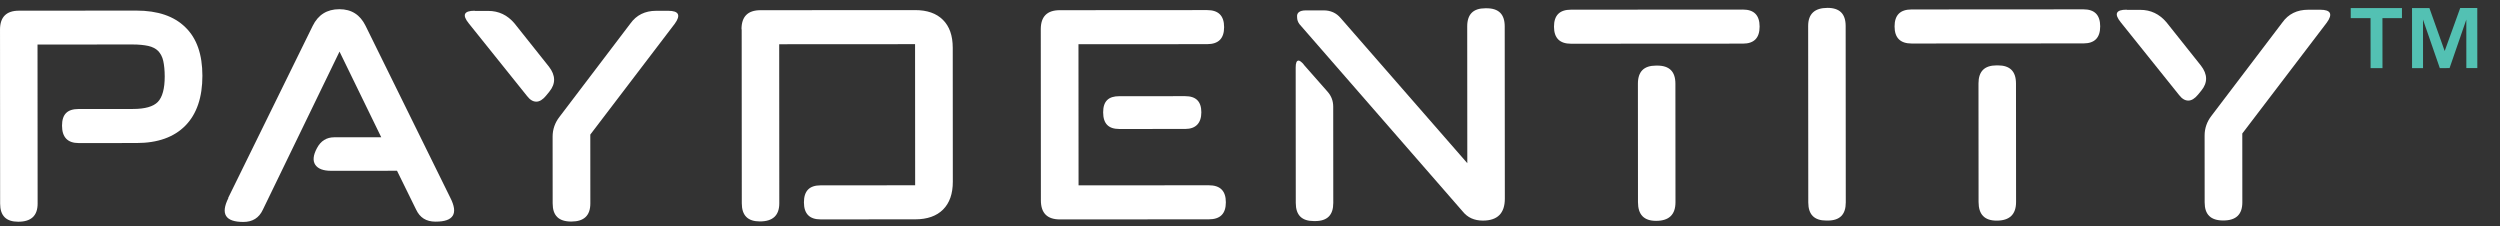
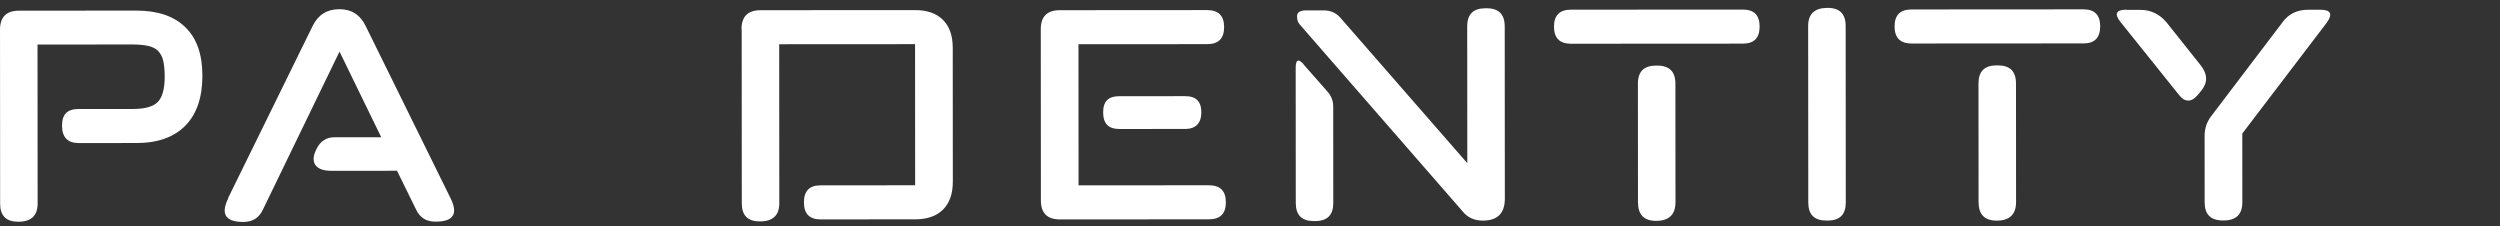
<svg xmlns="http://www.w3.org/2000/svg" width="276" height="25" viewBox="0 0 276 25" fill="none">
  <rect x="0" y="0" width="276" height="25" fill="#333333" stroke="none" />
  <g clip-path="url(#clip0_9_8187)">
    <path d="M2.1 1.179L15.06 1.17C17.42 1.169 19.22 1.787 20.461 3.007C21.722 4.226 22.343 6.005 22.345 8.365C22.346 10.726 21.727 12.586 20.468 13.867C19.209 15.148 17.41 15.789 15.069 15.79L8.689 15.794C7.469 15.795 6.849 15.155 6.848 13.876C6.847 12.595 7.447 12.035 8.687 12.034L14.667 12.03C16.007 12.03 16.927 11.769 17.427 11.249C17.926 10.728 18.186 9.788 18.185 8.448C18.184 7.768 18.124 7.188 18.024 6.728C17.923 6.268 17.723 5.908 17.463 5.629C17.203 5.369 16.823 5.169 16.363 5.069C15.902 4.97 15.322 4.91 14.643 4.91L4.142 4.917L4.154 22.477C4.155 23.817 3.435 24.478 2.015 24.479C0.675 24.48 0.015 23.82 0.014 22.48L0.001 3.28C0 1.88 0.7 1.179 2.1 1.179Z" fill="white" />
    <path d="M25.193 21.844L34.521 2.858C35.12 1.637 36.1 1.017 37.46 1.016C38.82 1.015 39.76 1.634 40.361 2.854L49.713 21.828C50.614 23.587 50.075 24.468 48.115 24.469L48.075 24.469C47.055 24.47 46.355 24.03 45.934 23.13L43.831 18.852L36.551 18.856C35.691 18.857 35.111 18.637 34.811 18.198C34.511 17.758 34.57 17.138 34.99 16.357C35.409 15.557 36.049 15.157 36.909 15.156L42.089 15.153L37.483 5.696L29.014 23.161C28.595 24.061 27.875 24.502 26.875 24.503C24.875 24.504 24.334 23.624 25.213 21.864L25.193 21.844Z" fill="white" />
-     <path d="M52.42 1.206L53.9 1.205C55.06 1.204 56.021 1.664 56.801 2.583L60.605 7.361C61.345 8.32 61.365 9.24 60.646 10.121L60.286 10.561C59.927 11.001 59.567 11.222 59.207 11.222C58.847 11.222 58.507 11.022 58.186 10.602L51.741 2.567C51.001 1.647 51.22 1.187 52.4 1.186L52.42 1.206ZM61.014 22.441L61.009 15.081C61.009 14.28 61.268 13.54 61.768 12.9L69.581 2.615C70.261 1.655 71.22 1.194 72.44 1.193L73.781 1.192C74.941 1.192 75.181 1.671 74.501 2.612L65.169 14.858L65.174 22.458C65.175 23.798 64.475 24.458 63.075 24.459C61.675 24.46 61.015 23.801 61.014 22.461L61.014 22.441Z" fill="white" />
    <path d="M81.862 3.227C81.861 1.827 82.56 1.127 83.96 1.126L101.02 1.115C102.36 1.114 103.381 1.473 104.101 2.193C104.822 2.912 105.182 3.932 105.183 5.272L105.192 20.052C105.193 21.392 104.834 22.412 104.115 23.133C103.395 23.853 102.375 24.214 101.035 24.215L90.595 24.221C89.375 24.222 88.755 23.603 88.754 22.343C88.753 21.083 89.353 20.462 90.593 20.462L101.033 20.455L101.023 4.875L86.023 4.884L86.034 22.444C86.035 23.784 85.315 24.445 83.895 24.446C82.555 24.447 81.895 23.787 81.894 22.447L81.882 3.247L81.862 3.227Z" fill="white" />
    <path d="M114.914 22.106L114.902 3.226C114.901 1.826 115.6 1.125 117 1.125L133.26 1.114C134.52 1.113 135.141 1.733 135.142 2.993C135.142 4.253 134.523 4.873 133.263 4.874L119.063 4.883L119.073 20.463L133.453 20.454C134.713 20.453 135.333 21.073 135.334 22.333C135.335 23.593 134.715 24.213 133.455 24.214L117.015 24.224C115.615 24.225 114.915 23.526 114.914 22.126L114.914 22.106ZM123.566 10.62L130.846 10.616C132.046 10.615 132.627 11.214 132.628 12.394C132.628 13.574 132.029 14.235 130.849 14.236L123.569 14.24C122.369 14.241 121.788 13.641 121.788 12.401C121.787 11.161 122.386 10.621 123.566 10.62Z" fill="white" />
    <path d="M143.924 7.127L146.566 10.126C146.986 10.605 147.187 11.145 147.187 11.785L147.194 22.405C147.195 23.745 146.535 24.405 145.195 24.406L145.055 24.406C143.715 24.407 143.055 23.748 143.054 22.408L143.044 7.448C143.044 6.948 143.144 6.688 143.364 6.688C143.484 6.687 143.684 6.827 143.944 7.127L143.924 7.127ZM144.2 1.147L146.12 1.146C146.9 1.145 147.52 1.425 148.001 1.985L161.991 18.015L161.981 2.916C161.98 1.576 162.64 0.915 163.98 0.914L164.12 0.914C165.46 0.913 166.12 1.573 166.121 2.913L166.134 21.933C166.135 23.533 165.335 24.353 163.715 24.354C162.755 24.355 162.015 24.015 161.474 23.336L143.461 2.667C143.281 2.428 143.201 2.168 143.201 1.908C143.14 1.408 143.46 1.147 144.18 1.147L144.2 1.147Z" fill="white" />
    <path d="M171.561 2.949C171.56 1.689 172.18 1.069 173.44 1.068L192.42 1.056C193.64 1.055 194.26 1.675 194.261 2.935C194.262 4.195 193.642 4.815 192.422 4.816L173.442 4.828C172.202 4.829 171.562 4.209 171.561 2.949ZM180.833 22.323L180.825 9.243C180.824 7.903 181.484 7.243 182.824 7.242L182.964 7.242C184.304 7.241 184.964 7.901 184.965 9.241L184.973 22.321C184.974 23.701 184.255 24.381 182.835 24.382C181.495 24.383 180.834 23.703 180.833 22.323Z" fill="white" />
    <path d="M199.634 22.351L199.621 2.871C199.62 1.531 200.34 0.871 201.76 0.87C203.1 0.869 203.76 1.529 203.761 2.869L203.774 22.349C203.775 23.689 203.115 24.349 201.775 24.35L201.635 24.35C200.295 24.351 199.635 23.691 199.634 22.351Z" fill="white" />
    <path d="M209.161 2.925C209.16 1.665 209.78 1.045 211.04 1.044L230.02 1.032C231.24 1.031 231.86 1.65 231.861 2.91C231.862 4.17 231.242 4.791 230.022 4.792L211.042 4.804C209.802 4.805 209.162 4.185 209.161 2.925ZM218.434 22.299L218.425 9.219C218.424 7.879 219.084 7.219 220.424 7.218L220.564 7.218C221.904 7.217 222.564 7.876 222.565 9.216L222.574 22.296C222.575 23.676 221.855 24.357 220.435 24.358C219.095 24.359 218.435 23.679 218.434 22.299Z" fill="white" />
    <path d="M234.8 1.088L236.28 1.088C237.44 1.087 238.4 1.546 239.181 2.466L242.984 7.243C243.725 8.203 243.745 9.123 243.026 10.003L242.666 10.443C242.306 10.884 241.946 11.104 241.586 11.104C241.226 11.104 240.886 10.905 240.566 10.485L234.121 2.449C233.38 1.529 233.6 1.069 234.78 1.068L234.8 1.088ZM243.394 22.323L243.389 14.963C243.388 14.163 243.648 13.423 244.148 12.782L251.961 2.497C252.64 1.537 253.6 1.076 254.82 1.076L256.16 1.075C257.32 1.074 257.56 1.554 256.881 2.494L247.549 14.74L247.554 22.34C247.555 23.68 246.855 24.341 245.455 24.342C244.055 24.343 243.395 23.683 243.394 22.343L243.394 22.323Z" fill="white" />
-     <path d="M259.521 2.003L259.52 0.892L265.176 0.889L265.177 2L263.022 2.001L263.026 7.523L261.713 7.524L261.709 2.002L259.521 2.003ZM268.206 0.887L269.893 5.633L271.607 0.885L273.492 0.883L273.496 7.516L272.284 7.517L272.281 2.164L270.432 7.518L269.355 7.519L267.5 2.167L267.503 7.52L266.291 7.521L266.287 0.888L268.172 0.887L268.206 0.887Z" fill="#53C1B3" />
  </g>
  <defs>
    <clipPath id="clip0_9_8187">
      <rect width="275.102" height="24" fill="white" transform="translate(0 1) rotate(-0.037)" />
    </clipPath>
  </defs>
</svg>